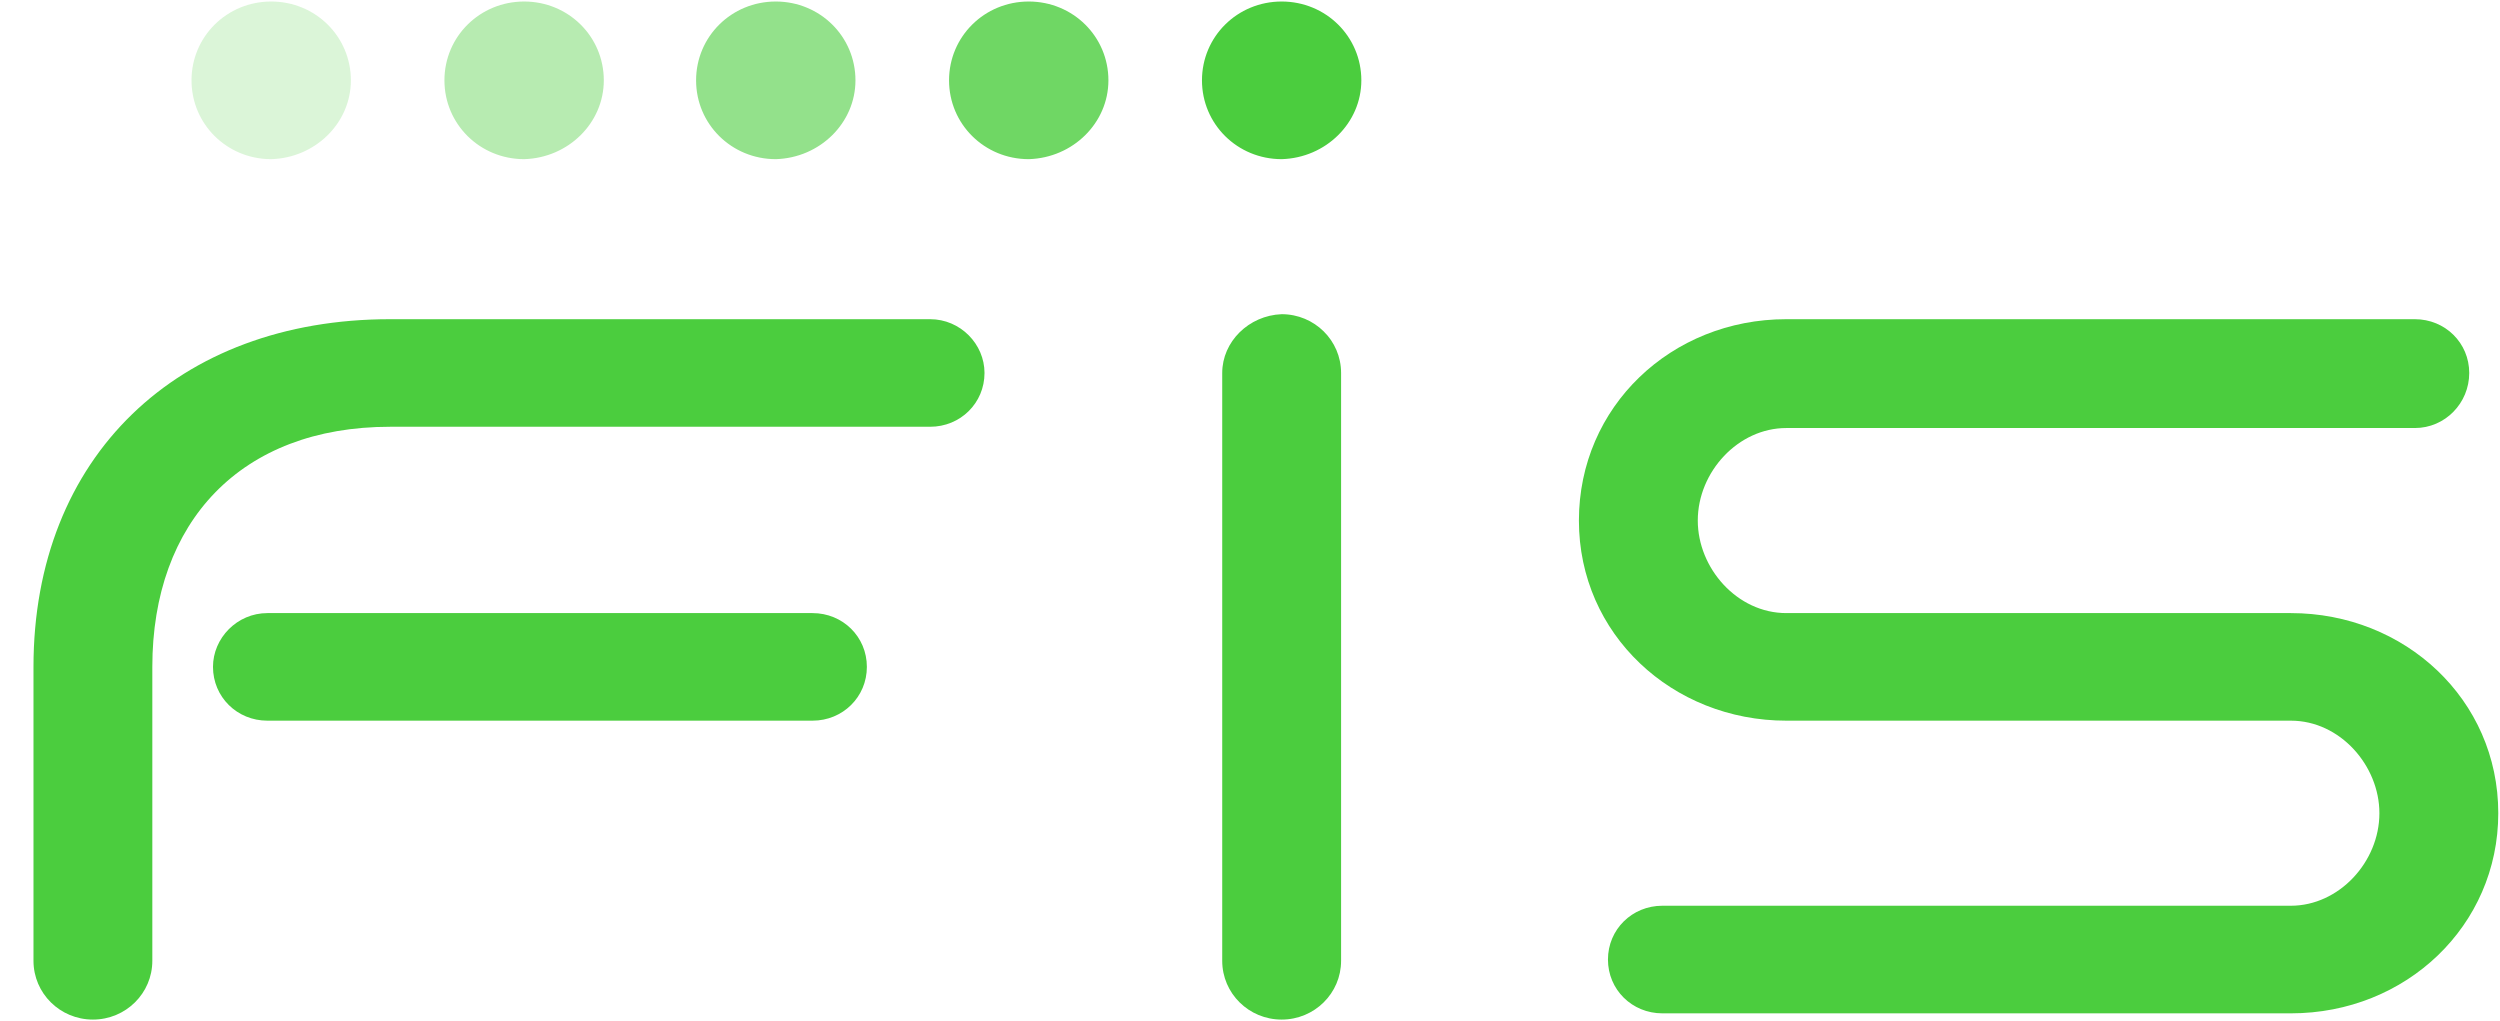
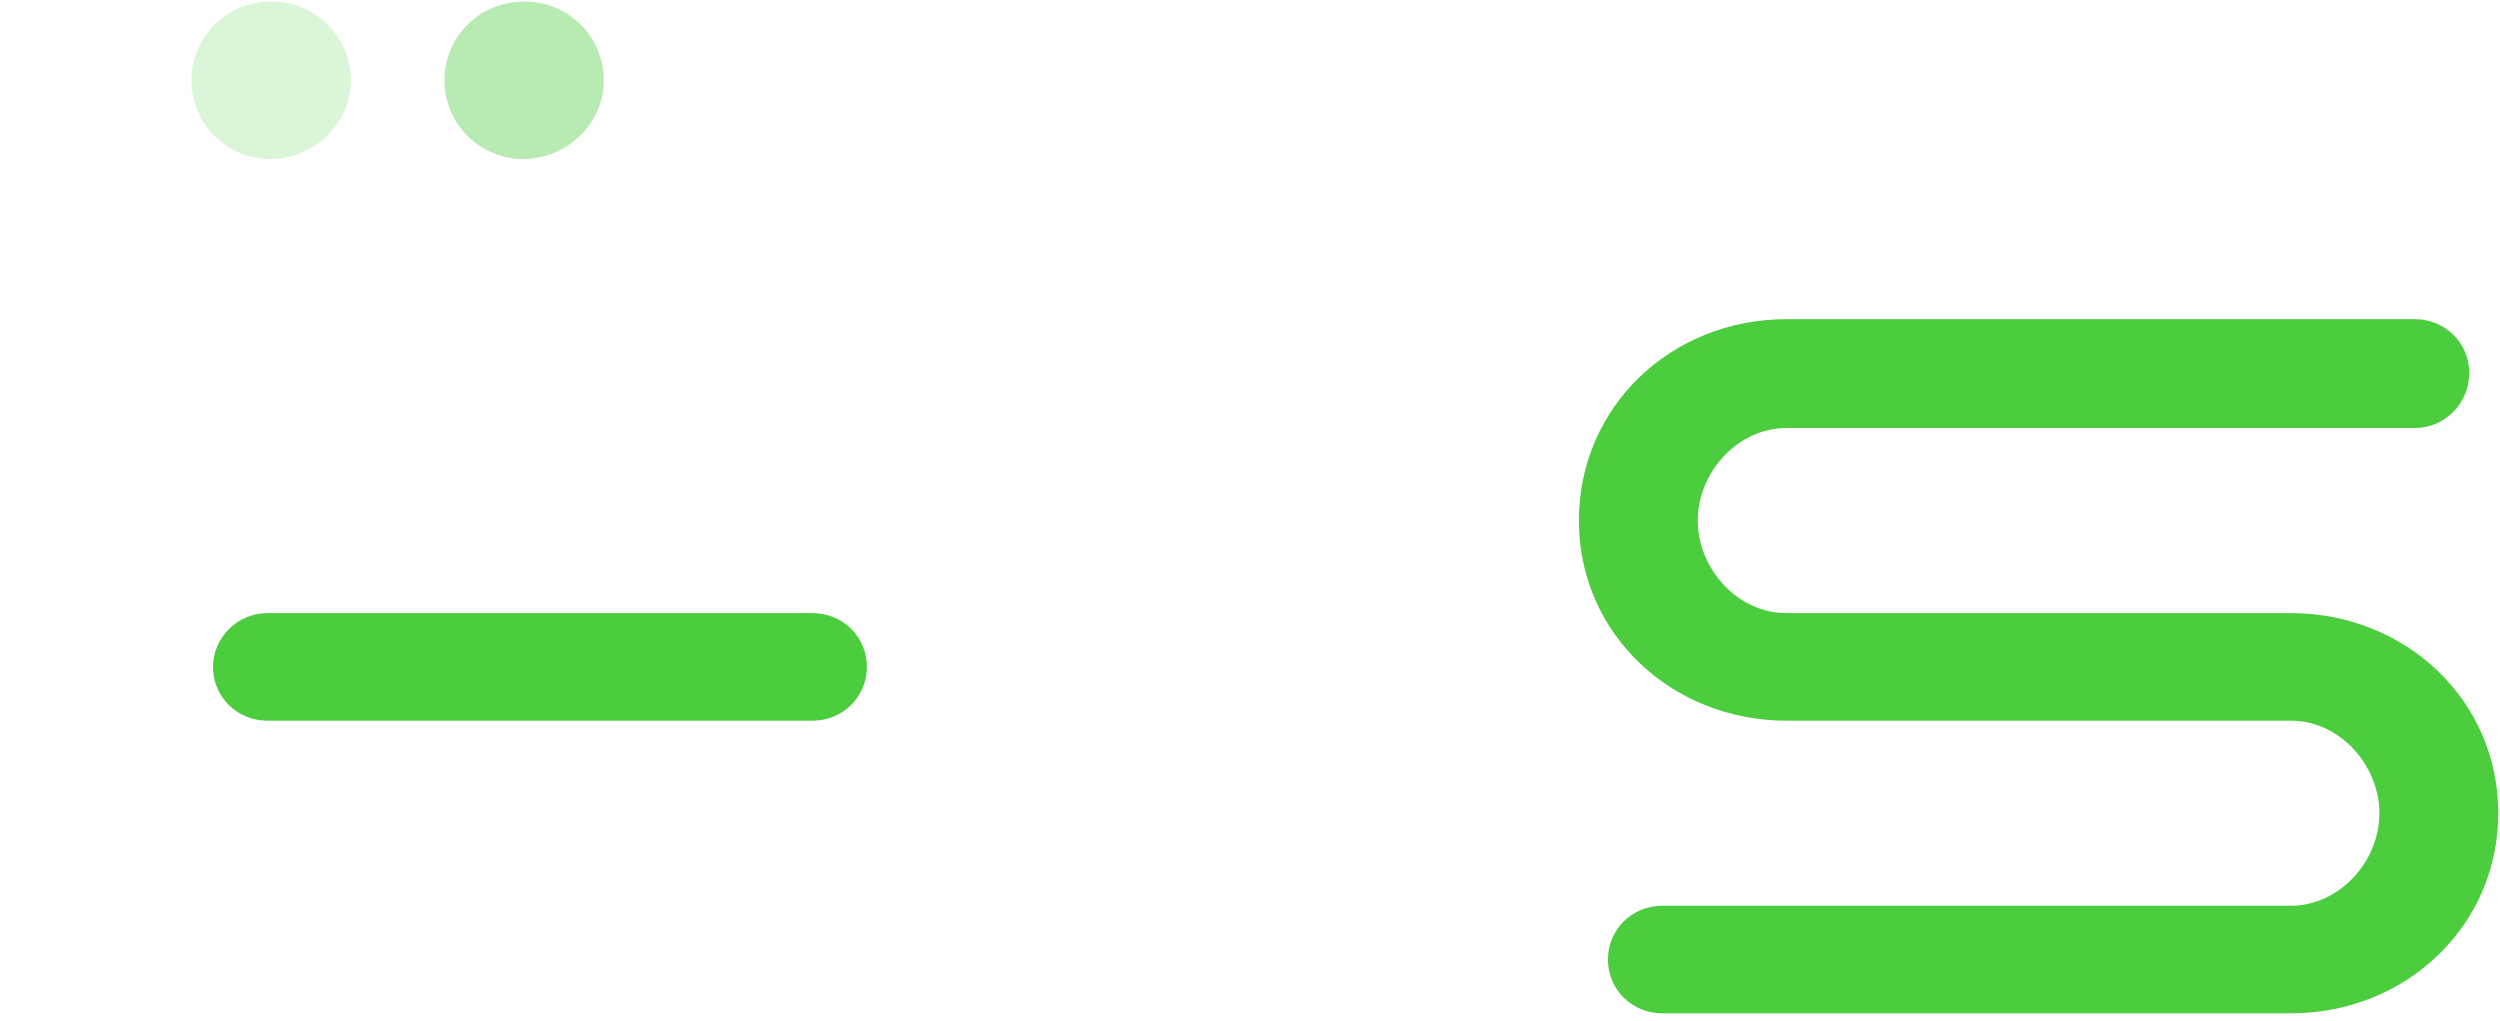
<svg xmlns="http://www.w3.org/2000/svg" width="71" height="29" viewBox="0 0 71 29" fill="none">
  <path d="M70.126 10.592C70.126 9.74 69.444 9.065 68.581 9.065H50.731C47.462 9.065 44.841 11.551 44.841 14.784C44.841 18.017 47.498 20.467 50.731 20.467H65.061C66.461 20.467 67.575 21.747 67.575 23.095C67.575 24.48 66.426 25.723 65.061 25.723H47.211C46.349 25.723 45.666 26.398 45.666 27.251C45.666 28.104 46.348 28.779 47.211 28.779H65.061C68.33 28.779 70.951 26.292 70.951 23.095C70.951 19.862 68.294 17.412 65.061 17.412H50.731C49.331 17.412 48.217 16.133 48.217 14.784C48.217 13.399 49.366 12.156 50.731 12.156H68.581C69.443 12.156 70.126 11.446 70.126 10.594V10.592Z" fill="#4BCD3E" />
-   <path d="M38.662 2.282C38.662 1.038 37.656 0.043 36.399 0.043C35.142 0.043 34.136 1.038 34.136 2.282C34.136 3.525 35.142 4.52 36.399 4.52C37.656 4.484 38.662 3.49 38.662 2.282Z" fill="#4BCD3E" />
-   <path d="M31.479 2.282C31.479 1.038 30.473 0.043 29.216 0.043C27.959 0.043 26.953 1.038 26.953 2.282C26.953 3.525 27.959 4.52 29.216 4.52C30.473 4.484 31.479 3.49 31.479 2.282Z" fill="#4BCD3E" fill-opacity="0.8" />
-   <path d="M24.295 2.282C24.295 1.038 23.289 0.043 22.032 0.043C20.775 0.043 19.769 1.038 19.769 2.282C19.769 3.525 20.775 4.52 22.032 4.52C23.289 4.484 24.295 3.49 24.295 2.282Z" fill="#4BCD3E" fill-opacity="0.6" />
  <path d="M17.148 2.282C17.148 1.038 16.143 0.043 14.886 0.043C13.628 0.043 12.622 1.038 12.622 2.282C12.622 3.525 13.628 4.52 14.886 4.52C16.143 4.484 17.148 3.49 17.148 2.282Z" fill="#4BCD3E" fill-opacity="0.4" />
  <path d="M9.965 2.282C9.965 1.038 8.959 0.043 7.702 0.043C6.445 0.043 5.439 1.038 5.439 2.282C5.439 3.525 6.445 4.52 7.702 4.52C8.959 4.484 9.965 3.49 9.965 2.282Z" fill="#4BCD3E" fill-opacity="0.2" />
-   <path d="M26.415 9.065C26.379 9.065 26.307 9.065 26.272 9.065H11.079C5.045 9.065 0.951 12.972 0.951 18.94V27.287C0.951 28.211 1.706 28.956 2.639 28.956C3.572 28.956 4.326 28.21 4.326 27.287V18.94C4.326 14.819 6.841 12.12 11.079 12.12H26.272H26.415C27.277 12.12 27.96 11.446 27.96 10.592C27.96 9.775 27.278 9.065 26.415 9.065Z" fill="#4BCD3E" />
  <path d="M6.049 18.939C6.049 19.791 6.731 20.467 7.594 20.467H23.075C23.936 20.467 24.619 19.793 24.619 18.939C24.619 18.086 23.938 17.412 23.075 17.412H7.594C6.733 17.412 6.049 18.122 6.049 18.939Z" fill="#4BCD3E" />
-   <path d="M34.711 10.592V27.287C34.711 28.211 35.466 28.956 36.399 28.956C37.332 28.956 38.087 28.209 38.087 27.287V10.592C38.087 9.668 37.332 8.923 36.399 8.923C35.465 8.959 34.711 9.704 34.711 10.592Z" fill="#4BCD3E" />
</svg>